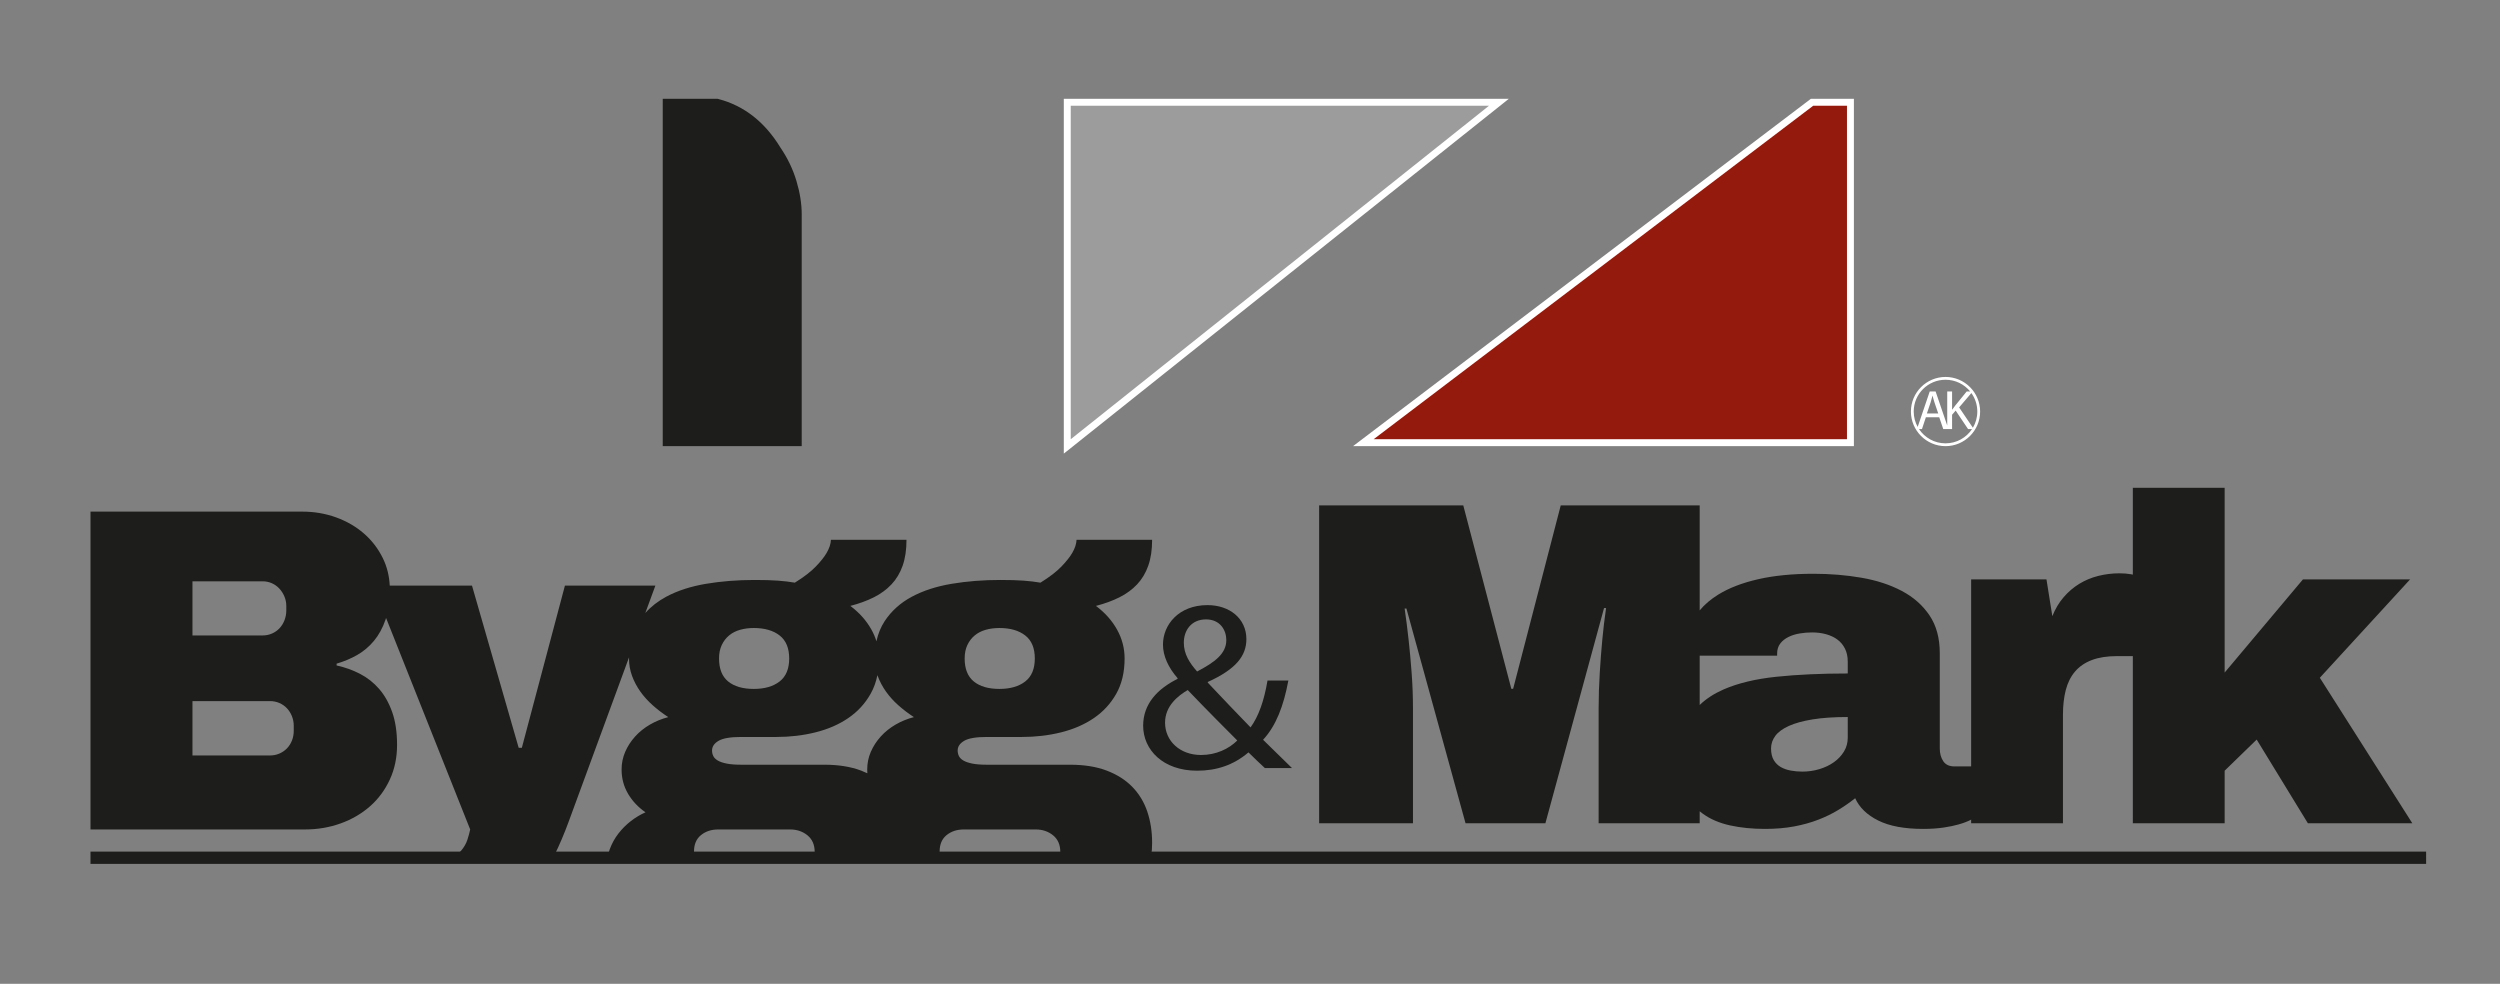
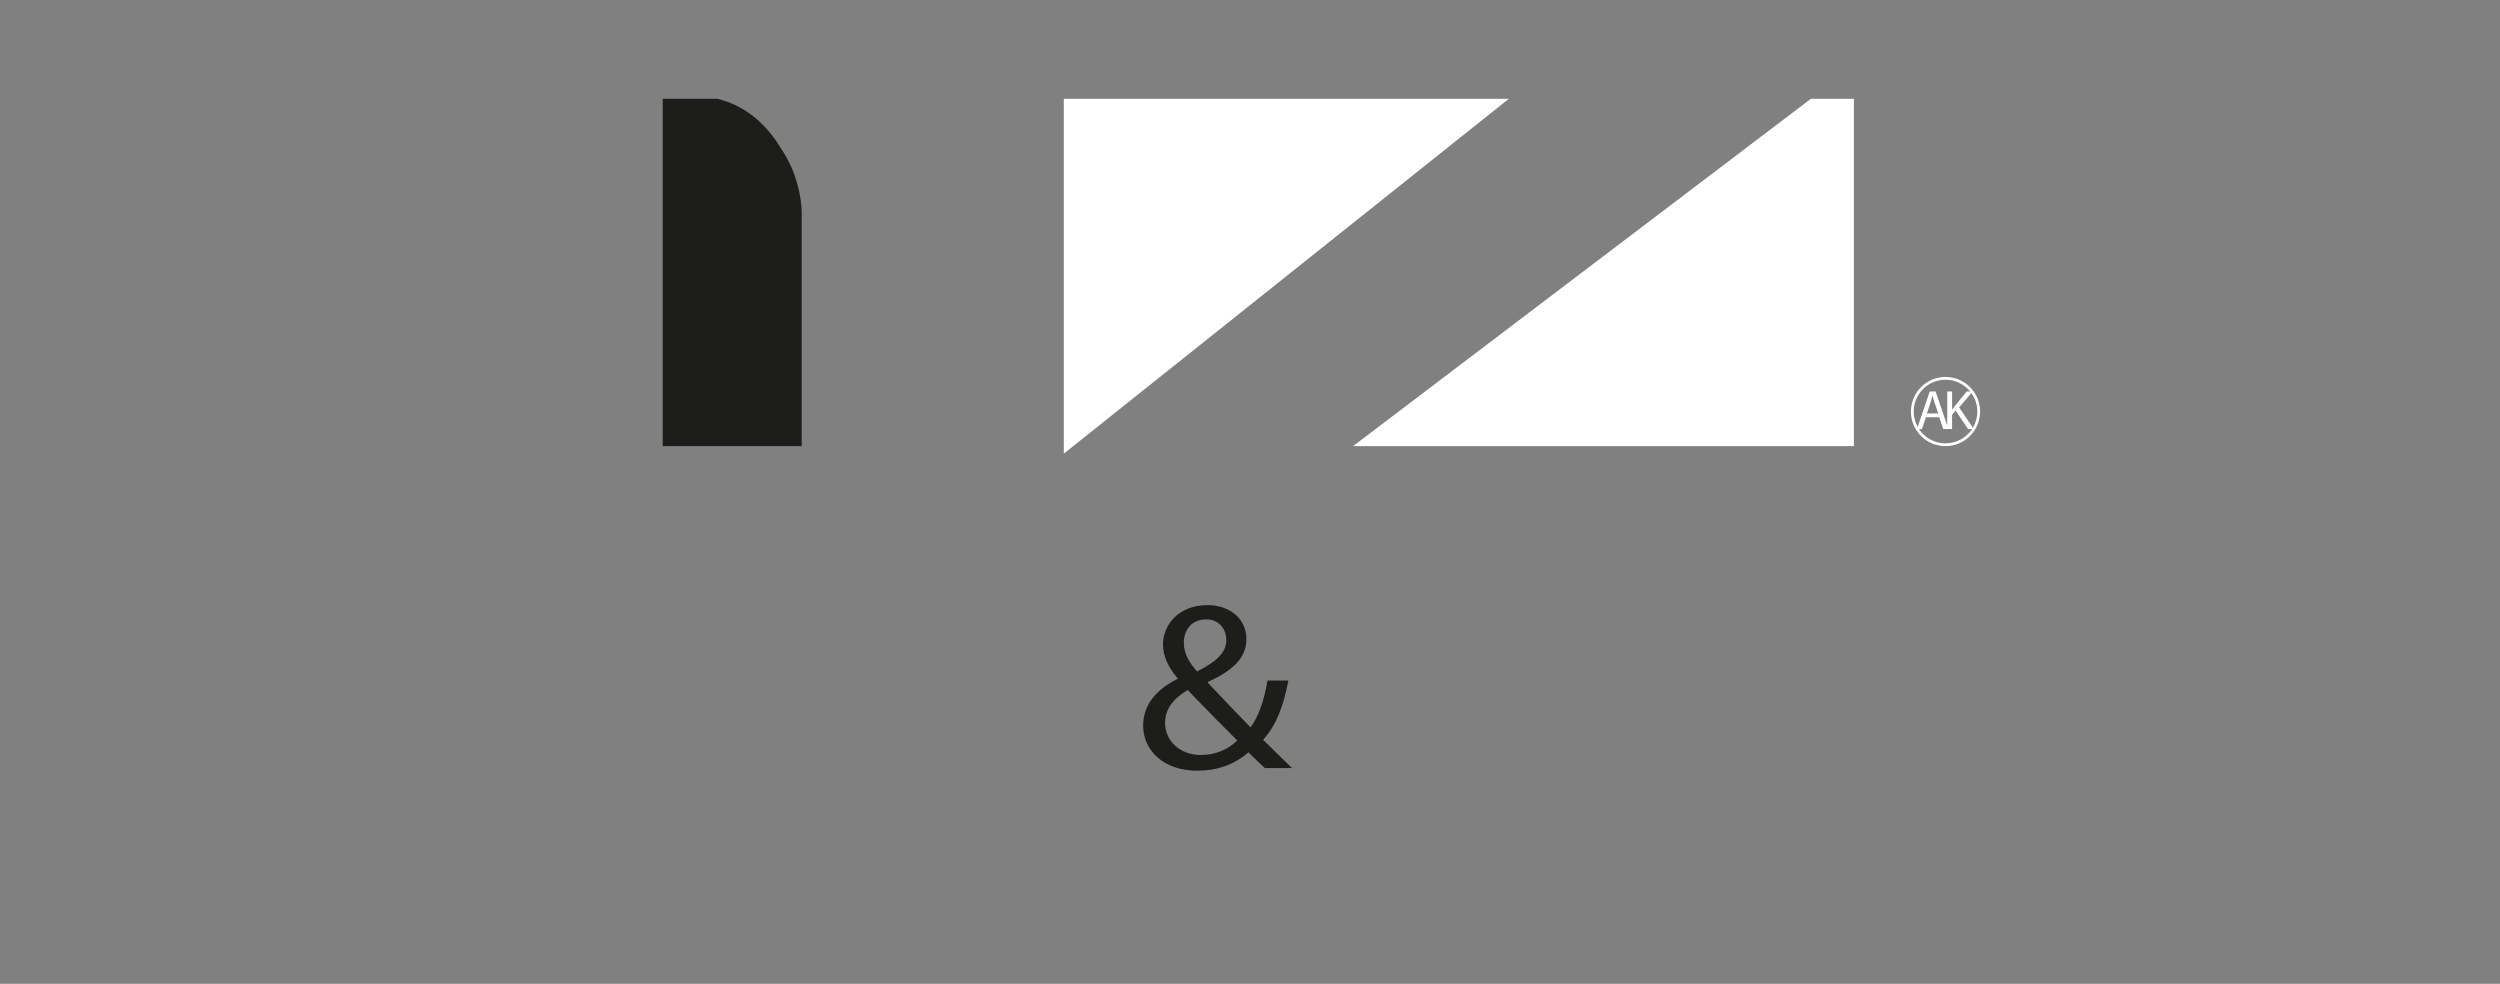
<svg xmlns="http://www.w3.org/2000/svg" xmlns:ns1="http://www.serif.com/" width="100%" height="100%" viewBox="0 0 1418 558" version="1.1" xml:space="preserve" style="fill-rule:evenodd;clip-rule:evenodd;stroke-linejoin:round;stroke-miterlimit:2;">
  <rect x="0" y="0" width="1418" height="558" fill="#808080" stroke="none" />
  <g id="Lager-1" ns1:id="Lager 1">
-     <path d="M166.612,414.426C166.612,416.473 166.27,418.35 165.588,420.056C164.905,421.763 163.967,423.234 162.773,424.47C161.578,425.707 160.15,426.689 158.487,427.413C156.824,428.139 155.053,428.501 153.177,428.501L109.162,428.501L109.162,397.664L153.177,397.664C155.053,397.664 156.824,398.028 158.487,398.752C160.15,399.478 161.578,400.479 162.773,401.759C163.967,403.038 164.905,404.532 165.588,406.237C166.27,407.944 166.612,409.778 166.612,411.739L166.612,414.426ZM109.162,329.722L148.955,329.722C150.83,329.722 152.579,330.086 154.201,330.81C155.82,331.536 157.228,332.537 158.423,333.817C159.617,335.096 160.577,336.59 161.302,338.295C162.026,340.003 162.39,341.794 162.39,343.669L162.39,346.228C162.39,348.192 162.048,350.047 161.366,351.794C160.682,353.543 159.745,355.057 158.551,356.336C157.356,357.616 155.928,358.619 154.265,359.343C152.602,360.069 150.83,360.43 148.955,360.43L109.162,360.43L109.162,329.722ZM407.583,420.183C410.056,418.734 414.32,418.009 420.378,418.009L440.338,418.009C448.099,418.009 455.5,417.135 462.537,415.385C469.575,413.638 475.758,410.951 481.09,407.324C486.42,403.7 490.665,399.094 493.821,393.506C495.613,390.334 496.894,386.81 497.669,382.936C497.723,383.09 497.772,383.244 497.829,383.398C498.981,386.513 500.536,389.455 502.499,392.227C504.46,394.999 506.805,397.6 509.536,400.031C512.265,402.463 515.208,404.701 518.365,406.749C514.696,407.688 511.241,409.096 508.001,410.971C504.758,412.848 501.943,415.109 499.556,417.753C497.167,420.397 495.29,423.298 493.926,426.453C492.561,429.61 491.879,432.937 491.879,436.433C491.879,437.169 491.908,437.894 491.96,438.61C490.81,438.062 489.624,437.544 488.383,437.073C482.54,434.856 475.608,433.746 467.591,433.746L420.378,433.746C417.051,433.746 414.32,433.534 412.189,433.106C410.056,432.681 408.37,432.105 407.135,431.379C405.897,430.655 405.044,429.802 404.576,428.82C404.106,427.841 403.872,426.795 403.872,425.685C403.872,423.468 405.108,421.635 407.583,420.183M409.374,365.869C410.397,363.693 411.783,361.882 413.532,360.43C415.28,358.981 417.349,357.915 419.738,357.232C422.125,356.55 424.728,356.208 427.543,356.208C433.685,356.208 438.567,357.616 442.193,360.43C445.818,363.245 447.631,367.596 447.631,373.482C447.631,379.367 445.818,383.718 442.193,386.532C438.567,389.348 433.685,390.755 427.543,390.755C421.315,390.755 416.475,389.348 413.02,386.532C409.566,383.718 407.839,379.367 407.839,373.482C407.839,370.583 408.35,368.043 409.374,365.869M548.689,365.869C549.713,363.693 551.098,361.882 552.848,360.43C554.595,358.981 556.664,357.915 559.053,357.232C561.44,356.55 564.043,356.208 566.858,356.208C573,356.208 577.882,357.616 581.508,360.43C585.133,363.245 586.946,367.596 586.946,373.482C586.946,379.367 585.133,383.718 581.508,386.532C577.882,389.348 573,390.755 566.858,390.755C560.631,390.755 555.79,389.348 552.336,386.532C548.881,383.718 547.154,379.367 547.154,373.482C547.154,370.583 547.666,368.043 548.689,365.869M322.474,466.246L356.799,372.81C356.794,373.119 356.786,373.425 356.786,373.738C356.786,377.064 357.362,380.285 358.513,383.398C359.665,386.513 361.22,389.455 363.184,392.227C365.145,394.999 367.49,397.6 370.221,400.031C372.95,402.463 375.893,404.701 379.049,406.749C375.381,407.688 371.926,409.096 368.686,410.971C365.443,412.848 362.628,415.109 360.241,417.753C357.852,420.397 355.974,423.298 354.611,426.453C353.246,429.61 352.564,432.937 352.564,436.433C352.564,441.467 353.779,446.052 356.21,450.188C358.642,454.326 361.946,457.845 366.127,460.744C363.226,462.023 360.453,463.687 357.81,465.734C355.165,467.781 352.82,470.128 350.773,472.771C348.725,475.414 347.104,478.337 345.91,481.536C345.477,482.696 345.125,483.881 344.849,485.091L393.761,485.091C393.679,484.422 393.636,483.728 393.636,483.008C393.636,478.913 394.957,475.798 397.603,473.667C400.245,471.534 403.488,470.468 407.327,470.468L448.143,470.468C451.981,470.468 455.264,471.576 457.995,473.795C460.724,476.012 462.09,479.169 462.09,483.263C462.09,483.894 462.053,484.502 461.988,485.091L533.076,485.091C532.994,484.422 532.951,483.728 532.951,483.008C532.951,478.913 534.273,475.798 536.918,473.667C539.561,471.534 542.803,470.468 546.642,470.468L587.458,470.468C591.297,470.468 594.579,471.576 597.31,473.795C600.039,476.012 601.405,479.169 601.405,483.263C601.405,483.894 601.368,484.502 601.304,485.091L653.007,485.091C653.322,482.826 653.481,480.469 653.481,478.017C653.481,471.62 652.563,465.714 650.73,460.296C648.895,454.88 646.06,450.21 642.221,446.285C638.382,442.363 633.54,439.292 627.699,437.073C621.855,434.856 614.924,433.746 606.907,433.746L559.693,433.746C556.366,433.746 553.635,433.534 551.504,433.106C549.371,432.681 547.686,432.105 546.45,431.379C545.212,430.655 544.359,429.802 543.891,428.82C543.421,427.841 543.187,426.795 543.187,425.685C543.187,423.468 544.423,421.635 546.898,420.183C549.371,418.734 553.635,418.009 559.693,418.009L579.653,418.009C587.414,418.009 594.816,417.135 601.853,415.385C608.89,413.638 615.074,410.951 620.405,407.324C625.736,403.7 629.98,399.094 633.137,393.506C636.291,387.92 637.871,381.244 637.871,373.482C637.871,367.682 636.442,362.222 633.584,357.104C630.726,351.986 626.739,347.507 621.621,343.669C626.567,342.39 631.003,340.77 634.928,338.807C638.851,336.846 642.199,334.393 644.972,331.45C647.743,328.507 649.854,324.968 651.306,320.83C652.755,316.693 653.481,311.809 653.481,306.18L610.617,306.18C610.531,308.483 609.722,310.958 608.186,313.6C606.907,315.82 604.88,318.379 602.109,321.278C599.336,324.179 595.347,327.249 590.145,330.49C587.244,329.978 584.046,329.595 580.549,329.338C577.05,329.083 572.658,328.955 567.37,328.955C557.646,328.955 548.453,329.68 539.797,331.13C531.138,332.581 523.589,335.033 517.15,338.487C510.708,341.942 505.59,346.548 501.795,352.306C499.592,355.646 498.034,359.458 497.109,363.732C496.413,361.463 495.469,359.253 494.269,357.104C491.41,351.986 487.424,347.507 482.306,343.669C487.252,342.39 491.688,340.77 495.613,338.807C499.535,336.846 502.884,334.393 505.657,331.45C508.427,328.507 510.539,324.968 511.99,320.83C513.44,316.693 514.165,311.809 514.165,306.18L471.302,306.18C471.216,308.483 470.406,310.958 468.871,313.6C467.591,315.82 465.564,318.379 462.793,321.278C460.02,324.179 456.032,327.249 450.83,330.49C447.929,329.978 444.73,329.595 441.234,329.338C437.735,329.083 433.342,328.955 428.055,328.955C418.33,328.955 409.138,329.68 400.481,331.13C391.823,332.581 384.274,335.033 377.834,338.487C373.217,340.963 369.283,344.035 366.026,347.694L371.735,332.154L320.427,332.154L295.988,424.15L294.197,424.15L267.711,332.154L221.061,332.154C220.782,326.56 219.479,321.377 217.153,316.608C214.508,311.192 210.925,306.521 206.405,302.597C201.882,298.674 196.617,295.624 190.603,293.449C184.589,291.273 178.17,290.186 171.346,290.186L51.329,290.186L51.329,470.468L172.882,470.468C180.131,470.468 186.934,469.317 193.29,467.013C199.643,464.71 205.189,461.469 209.923,457.289C214.657,453.111 218.388,448.057 221.119,442.127C223.848,436.199 225.214,429.652 225.214,422.487C225.214,415.322 224.296,409.138 222.462,403.934C220.627,398.732 218.154,394.337 215.042,390.755C211.927,387.172 208.302,384.316 204.166,382.182C200.027,380.051 195.613,378.472 190.923,377.448L190.923,376.425C195.017,375.231 198.876,373.61 202.502,371.562C206.127,369.515 209.326,366.828 212.099,363.502C214.87,360.175 217.067,356.144 218.688,351.41C218.788,351.117 218.876,350.809 218.97,350.508L266.688,470.468C266.346,472.173 265.812,474.135 265.088,476.354C264.363,478.571 263.147,480.66 261.442,482.623C260.672,483.508 259.779,484.328 258.776,485.091L314.455,485.091C317.346,479.219 320.021,472.941 322.474,466.246" style="fill:rgb(29,29,27);fill-rule:nonzero;" />
-     <path d="M1048.04,381.997C1032.94,381.997 1019.46,382.616 1007.61,383.852C995.75,385.09 985.728,387.498 977.539,391.082C972.23,393.404 967.742,396.331 964.064,399.855L964.064,371.889L1007.99,371.889L1007.99,370.737C1007.99,368.434 1008.59,366.515 1009.78,364.979C1010.98,363.444 1012.53,362.208 1014.45,361.269C1016.37,360.331 1018.5,359.669 1020.85,359.285C1023.2,358.902 1025.52,358.71 1027.82,358.71C1030.64,358.71 1033.28,359.051 1035.76,359.733C1038.23,360.417 1040.36,361.419 1042.15,362.74C1043.95,364.064 1045.37,365.769 1046.44,367.858C1047.51,369.95 1048.04,372.401 1048.04,375.215L1048.04,381.997ZM1048.04,418.463C1048.04,421.278 1047.34,423.859 1045.93,426.204C1044.52,428.551 1042.62,430.576 1040.24,432.281C1037.85,433.989 1035.1,435.31 1031.98,436.248C1028.87,437.187 1025.65,437.655 1022.32,437.655C1020.1,437.655 1017.93,437.463 1015.8,437.08C1013.66,436.696 1011.77,436.036 1010.1,435.096C1008.44,434.159 1007.1,432.837 1006.07,431.13C1005.05,429.425 1004.54,427.207 1004.54,424.477C1004.54,421.917 1005.35,419.55 1006.97,417.375C1008.59,415.2 1011.15,413.325 1014.64,411.745C1018.14,410.168 1022.64,408.93 1028.14,408.035C1033.64,407.139 1040.28,406.691 1048.04,406.691L1048.04,418.463ZM1315.81,384.428L1366.99,328.641L1306.22,328.641L1261.82,381.485L1261.82,276.693L1209.74,276.693L1209.74,325.917C1209.38,325.843 1209.01,325.769 1208.62,325.698C1206.74,325.359 1204.57,325.187 1202.09,325.187C1198,325.187 1194.01,325.679 1190.13,326.658C1186.25,327.64 1182.66,329.133 1179.38,331.136C1176.1,333.142 1173.13,335.679 1170.49,338.749C1167.84,341.82 1165.71,345.403 1164.09,349.498L1160.76,328.641L1118.03,328.641L1118.03,434.712L1108.56,434.712C1105.66,434.712 1103.55,433.733 1102.23,431.769C1100.9,429.808 1100.24,427.377 1100.24,424.477L1100.24,370.481C1100.24,361.953 1098.3,354.808 1094.42,349.05C1090.54,343.292 1085.29,338.665 1078.68,335.167C1072.07,331.67 1064.44,329.175 1055.78,327.682C1047.12,326.19 1038.06,325.443 1028.59,325.443C1016.73,325.443 1006.31,326.466 997.307,328.514C988.307,330.561 980.758,333.462 974.66,337.214C970.382,339.848 966.852,342.848 964.064,346.215L964.064,286.673L885.247,286.673L858.249,390.697L857.225,390.697L829.972,286.673L748.211,286.673L748.211,466.956L801.439,466.956L801.439,401.957C801.439,395.134 801.183,388.33 800.671,381.549C800.16,374.768 799.603,368.69 799.008,363.316C798.324,357.004 797.556,350.949 796.705,345.147L797.728,345.147L831.252,466.956L876.546,466.956L909.813,344.891L910.965,344.891C910.111,350.693 909.385,356.791 908.79,363.188C908.278,368.648 907.808,374.768 907.382,381.549C906.954,388.33 906.742,395.134 906.742,401.957L906.742,466.956L964.064,466.956L964.064,460.145C964.656,460.643 965.262,461.126 965.896,461.582C970.16,464.653 975.3,466.85 981.314,468.172C987.327,469.493 993.917,470.155 1001.08,470.155C1007.14,470.155 1012.66,469.685 1017.65,468.748C1022.64,467.808 1027.23,466.53 1031.41,464.909C1035.59,463.289 1039.38,461.434 1042.79,459.343C1046.2,457.254 1049.36,455.057 1052.26,452.753C1054.65,458.043 1059.02,462.266 1065.38,465.42C1071.73,468.576 1080.2,470.155 1090.78,470.155C1095.13,470.155 1099.01,469.899 1102.42,469.387C1105.83,468.875 1108.69,468.278 1110.99,467.596C1113.72,466.828 1116.07,465.932 1118.03,464.909L1118.03,466.956L1170.11,466.956L1170.11,405.412C1170.11,400.21 1170.64,395.539 1171.7,391.401C1172.77,387.265 1174.52,383.768 1176.95,380.909C1179.38,378.052 1182.56,375.877 1186.48,374.384C1190.4,372.892 1195.18,372.145 1200.81,372.145L1209.74,372.145L1209.74,466.956L1261.82,466.956L1261.82,437.144L1279.99,419.486L1309.03,466.956L1368.27,466.956L1315.81,384.428Z" style="fill:rgb(29,29,27);fill-rule:nonzero;" />
    <path d="M671.463,364.542C671.463,371.019 674.716,376.012 679.005,380.87C689.06,375.607 695.566,370.749 695.566,363.058C695.566,357.525 692.165,351.318 684.032,351.318C675.752,351.318 671.463,357.525 671.463,364.542M701.776,420.003C695.861,414.065 684.772,403 673.681,391.395C668.358,394.499 660.817,400.301 660.817,409.882C660.817,420.273 669.245,428.234 681.223,428.234C689.799,428.234 697.044,424.726 701.776,420.003M717.45,435.656C714.641,433.092 711.979,430.528 708.135,426.75C699.558,434.036 689.947,437.14 679.005,437.14C659.634,437.14 648.396,425.265 648.396,411.636C648.396,399.222 656.528,390.721 667.915,385.053L667.915,384.648C662.739,378.711 659.634,372.099 659.634,365.622C659.634,354.556 668.358,343.221 684.919,343.221C697.34,343.221 706.952,350.778 706.952,362.518C706.952,372.099 700.889,379.655 685.067,386.807L685.067,387.212C693.495,396.118 702.959,406.104 709.317,412.581C713.901,406.239 717.007,397.468 718.929,385.998L730.758,385.998C728.097,400.301 723.809,411.636 716.415,419.598C721.738,424.726 726.914,429.853 732.828,435.656L717.45,435.656Z" style="fill:rgb(29,29,27);fill-rule:nonzero;" />
-     <rect x="51.328" y="483.029" width="1324.77" height="6.971" style="fill:rgb(29,29,27);" />
    <path d="M1103.5,251.463C1097.22,251.463 1091.69,248.248 1088.46,243.376L1090.14,243.376L1092.36,236.66L1099.93,236.66L1102.21,243.376L1107.22,243.376L1107.22,235.235L1109.25,232.891L1116.29,243.376L1118.54,243.376C1115.31,248.248 1109.78,251.463 1103.5,251.463M1099.36,234.506L1092.93,234.506L1095.02,228.329C1095.43,227.031 1095.78,225.732 1096.1,224.465L1096.16,224.465C1096.48,225.7 1096.8,226.967 1097.27,228.361L1099.36,234.506ZM1103.5,215.395C1109.13,215.395 1114.16,217.979 1117.47,222.026L1115.52,222.026L1109,230.04C1108.46,230.737 1107.89,231.497 1107.32,232.321L1107.22,232.321L1107.22,222.026L1104.47,222.026L1104.47,241.355L1097.87,222.026L1094.55,222.026L1087.71,242.146C1086.28,239.562 1085.46,236.591 1085.46,233.429C1085.46,223.469 1093.54,215.395 1103.5,215.395M1121.53,233.429C1121.53,236.78 1120.62,239.916 1119.02,242.604L1111.22,231.085L1118.16,222.94C1120.28,225.896 1121.53,229.515 1121.53,233.429M1103.5,213.799C1092.67,213.799 1083.87,222.604 1083.87,233.429C1083.87,244.252 1092.67,253.059 1103.5,253.059C1114.32,253.059 1123.13,244.252 1123.13,233.429C1123.13,222.604 1114.32,213.799 1103.5,213.799" style="fill:white;fill-rule:nonzero;" />
-     <path d="M603.39,56.046L855.791,56.046L603.39,257.289L603.39,56.046Z" style="fill:white;fill-rule:nonzero;" />
-     <path d="M844.556,59.977L607.321,59.977L607.321,249.129L844.556,59.977Z" style="fill:rgb(157,156,156);fill-rule:nonzero;" />
+     <path d="M603.39,56.046L855.791,56.046L603.39,257.289Z" style="fill:white;fill-rule:nonzero;" />
    <path d="M767.435,253.059L1027.12,56.047L1051.53,56.046L1051.53,253.06L767.435,253.059Z" style="fill:white;fill-rule:nonzero;" />
-     <path d="M1047.6,249.129L1047.6,59.977L1028.45,59.977L779.124,249.129L1047.6,249.129Z" style="fill:rgb(149,26,14);fill-rule:nonzero;" />
    <path d="M375.905,253.06L375.904,56.047L407.04,56.047L407.528,56.173C422.072,59.97 433.922,69.283 442.751,83.854C446.717,89.661 449.736,95.963 451.726,102.587C453.72,109.232 454.731,115.579 454.731,121.452L454.731,253.06L375.904,253.06L375.905,253.06Z" style="fill:rgb(29,29,27);fill-rule:nonzero;" />
  </g>
</svg>